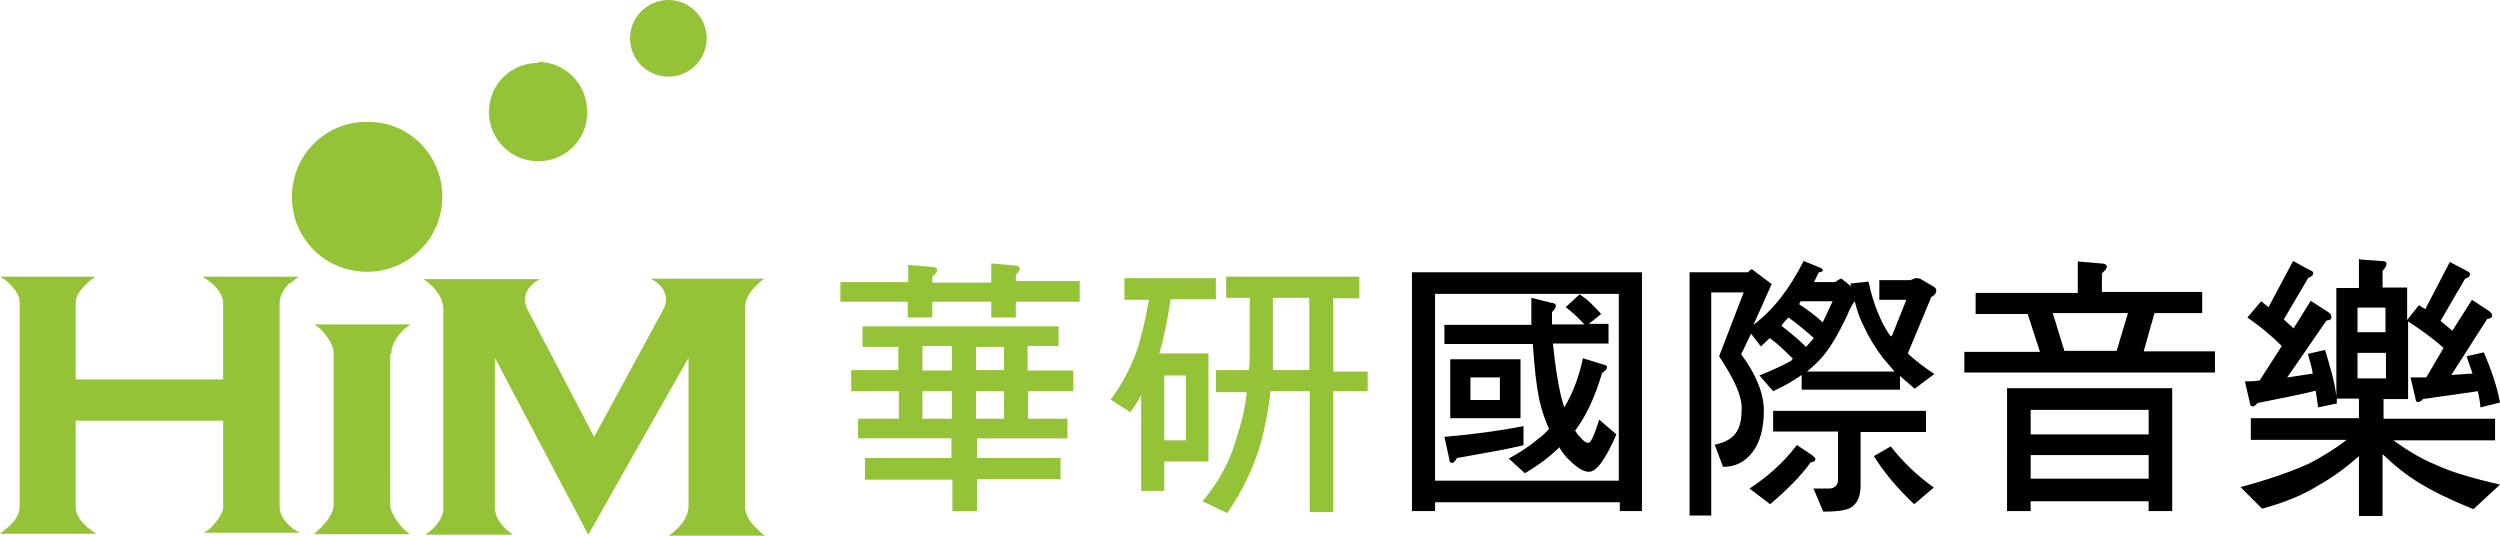
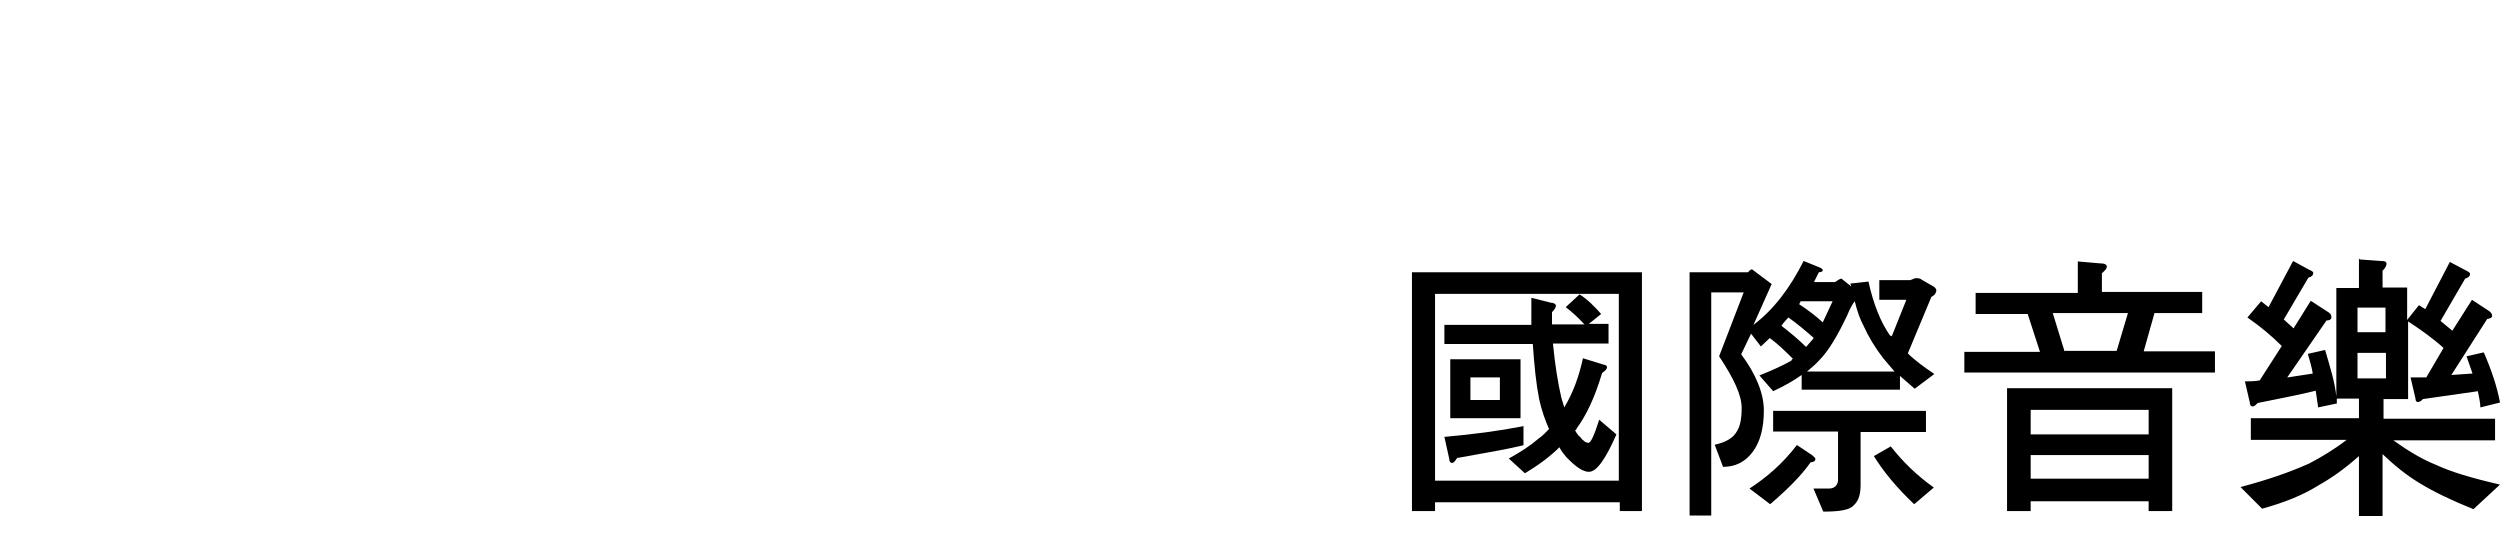
<svg xmlns="http://www.w3.org/2000/svg" width="280.034px" height="60px" viewBox="-114.582 -24.51 280.034 60" enable-background="new -114.582 -24.51 280.034 60" xml:space="preserve">
-   <path fill="#95C338" d="M-54.302-17.575c3.08,0,5.505,2.532,5.505,5.615s-2.425,5.505-5.505,5.505c-3.083,0-5.505-2.476-5.505-5.505  c0-3.083,2.422-5.505,5.505-5.505V-17.575z M-39.715-24.51c2.365,0,4.292,1.927,4.292,4.292c0,2.368-1.927,4.295-4.292,4.295  c-2.368,0-4.295-1.927-4.295-4.295C-44.01-22.583-42.083-24.51-39.715-24.51z M-73.295-10.858c4.569,0,8.257,3.745,8.257,8.368  c0,4.68-3.744,8.421-8.421,8.421c-4.736,0-8.424-3.742-8.424-8.368c0-4.677,3.688-8.421,8.368-8.421H-73.295z M-29.807,34.721  c-0.551-0.548-1.21-1.316-1.32-2.365V9.782c0.11-0.989,0.715-1.814,1.32-2.365c0.551-0.548,0.825-0.715,0.825-0.715h-12.714  c0,0,2.642,1.212,1.376,3.521l-7.709,14.202l-7.429-14.202c-1.212-2.31,1.376-3.468,1.376-3.468h-13.047  c0,0,2.202,1.433,2.202,3.306v22.348c0,1.764-2.038,2.973-2.038,2.973h9.854c0,0-2.038-1.269-2.038-3.026V15.566l10.461,19.815  l11.228-19.815v16.623c0,1.87-2.201,3.301-2.201,3.301h10.735c0,0-0.384-0.27-0.771-0.71L-29.807,34.721z M-81.937,34.555  c-0.661-0.549-1.322-1.317-1.322-2.312V9.4c0-0.881,0.551-1.652,1.102-2.204h0.164c0.551-0.548,0.882-0.715,0.882-0.715h-10.79  c0,0,2.312,1.267,2.312,2.973v8.532h-16.515V9.4c0-0.881,0.715-1.652,1.319-2.204c0.441-0.44,0.882-0.715,0.882-0.715h-10.679  c0,0,0.441,0.221,0.936,0.661c0.551,0.552,1.266,1.322,1.266,2.199v22.848c0,0.988-0.662,1.816-1.266,2.312l-0.936,0.773h10.79  l-0.936-0.661c-0.661-0.554-1.376-1.376-1.376-2.37v-9.634h16.515v9.688c0,0.94-1.376,2.316-1.376,2.316  c-0.441,0.382-0.825,0.549-0.825,0.549h10.79l-0.936-0.549V34.555z M-70.763,15.126c0-1.102,0.771-2.097,1.433-2.752l0.715-0.549  h-10.735l0.715,0.549c0.551,0.655,1.433,1.65,1.433,2.752v16.901c0,1.21-1.543,2.753-1.65,2.753l-0.551,0.548h10.733l-0.659-0.548  c0,0-1.543-1.543-1.543-2.753V15.126H-70.763z M-20.448,7.089h7.596V5.162l2.532,0.218c0.551,0,0.715,0.167,0.715,0.387  c0,0.164-0.164,0.385-0.548,0.715v0.661h6.604V4.995l2.532,0.221c0.441,0,0.662,0.164,0.662,0.384c0,0.167-0.164,0.387-0.441,0.717  v0.659h7.158v2.312h-7.158v1.763h-2.752V9.288h-6.604v1.763h-2.752V9.288h-7.542V6.869V7.089z M-17.862,12.04H3.994v2.204H0.526  v2.753h5.118v2.312H0.58v3.086h4.406v2.198H-5.146v2.199h9.359v2.37h-9.359v3.575h-2.752v-3.521h-9.797v-2.424h9.687v-2.199h-10.458  v-2.198h4.569v-3.086h-5.341v-2.365h5.284v-2.592h-4.018V12.04H-17.862z M-7.952,16.997v-2.753h-3.304v2.753H-7.952z M-7.952,22.395  v-3.086h-3.304v3.086H-7.952z M-2.116,16.89v-2.538h-3.14v2.592h3.14V16.89z M-2.116,22.395v-3.086h-3.14v3.086H-2.116z   M11.369,6.648H21.61v2.365h-5.067c-0.384,2.586-0.825,4.623-1.266,6.059h5.505v12.106h-4.954v3.306h-2.586V19.749  c-0.331,0.661-0.771,1.322-1.212,1.925l-2.201-1.43c1.32-1.764,2.201-3.521,2.862-5.285c0.551-1.543,0.989-3.521,1.43-5.886h-2.752  V6.648z M15.774,24.813h2.476v-7.269h-2.421v7.269H15.774z M22.709,6.481h14.974V8.9h-2.919v8.204h3.854v2.204h-3.854v13.542h-2.64  V19.309H27.72c-0.167,1.925-0.551,3.741-0.992,5.505c-0.825,3.026-2.201,5.779-3.852,8.149l-2.752-1.322  c1.925-2.312,3.191-4.736,3.852-7.269c0.551-1.65,0.936-3.301,1.102-4.956H21.61v-2.473h3.688c0.11-0.554,0.11-1.269,0.11-1.931  V8.847h-2.642V6.481H22.709z M32.071,16.943V8.847h-4.077v8.097h4.131H32.071z" />
  <path d="M43.576,5.987h25.761v26.75h-2.479v-0.989H46.162v0.989h-2.586V5.987z M46.103,29.329h20.644V8.406H46.162v20.923H46.103z   M47.21,11.879h9.741V8.847L59.155,9.4c0.328,0,0.548,0.167,0.548,0.328c0,0.221-0.166,0.441-0.44,0.721v1.376h3.634  c-0.72-0.774-1.43-1.436-2.097-1.93l1.549-1.431c0.876,0.549,1.645,1.317,2.419,2.199l-1.376,1.102h2.204v2.204H59.37  c0.226,2.366,0.554,4.403,0.936,6.054l0.333,1.102c0.989-1.65,1.65-3.467,2.092-5.505l2.312,0.716c0.22,0,0.387,0.166,0.387,0.273  c0,0.221-0.221,0.441-0.554,0.661c-0.822,2.753-1.764,4.736-2.86,6.221c0,0.112-0.107,0.166-0.166,0.22  c0.166,0.274,0.328,0.554,0.554,0.715c0.328,0.441,0.655,0.662,0.936,0.662c0.273,0,0.655-0.823,1.209-2.586l1.931,1.65  c-1.216,2.752-2.204,4.188-3.086,4.188c-0.661,0-1.484-0.554-2.532-1.655c-0.274-0.328-0.554-0.662-0.769-1.097  c-1.107,1.097-2.312,1.978-3.86,2.913l-1.812-1.65c1.317-0.715,2.479-1.489,3.301-2.204c0.554-0.382,0.882-0.769,1.21-1.102  c-0.441-0.989-0.823-2.086-1.097-3.301c-0.334-1.65-0.549-3.688-0.721-6.22H47.21v-2.199V11.879z M56.069,23.163v2.198  c-1.537,0.388-4.021,0.828-7.43,1.431c-0.226,0.333-0.387,0.554-0.554,0.554c-0.22,0-0.327-0.167-0.327-0.441l-0.549-2.479  c3.134-0.273,6.054-0.655,8.913-1.209L56.069,23.163z M47.813,15.729h7.924v6.606h-7.87v-6.606H47.813z M53.425,20.298v-2.532  h-3.301v2.532H53.425z" />
  <path d="M75.724,5.987h5.505c0.161-0.22,0.328-0.331,0.44-0.331l2.199,1.65l-2.038,4.572c2.204-1.655,4.075-4.075,5.618-7.158  l1.758,0.715c0.279,0.11,0.388,0.22,0.388,0.331s-0.162,0.22-0.441,0.22l-0.548,1.102h2.365c0.333-0.22,0.548-0.387,0.72-0.387  l1.097,0.882l-0.107-0.331l2.032-0.221c0.554,2.535,1.376,4.567,2.425,6.057c0.112,0,0.167,0,0.167,0.112l1.65-4.128h-3.027V6.869  h3.468l0.554-0.221c0.269,0,0.548,0,0.71,0.164l1.43,0.825c0.172,0.166,0.226,0.276,0.226,0.387c0,0.221-0.167,0.549-0.554,0.715  l-2.64,6.333c0.769,0.769,1.817,1.537,2.968,2.312l-2.199,1.65l-1.65-1.436v1.543h-11.01v-1.65  c-0.989,0.715-2.037,1.269-3.193,1.817l-1.542-1.764c1.376-0.548,2.585-1.097,3.58-1.65c0-0.112,0.112-0.166,0.166-0.22  c-0.827-0.828-1.655-1.65-2.591-2.313l-0.989,0.936l-1.102-1.43l-1.103,2.312c1.656,2.204,2.538,4.403,2.538,6.279  c0,1.925-0.388,3.521-1.27,4.677c-0.827,1.097-1.924,1.65-3.301,1.65l-0.935-2.479c1.263-0.273,2.085-0.769,2.473-1.483  c0.387-0.554,0.548-1.489,0.548-2.645c0-1.431-0.882-3.301-2.526-5.779l2.752-7.155H77.1v24.992h-2.425V5.987h1.103H75.724z   M86.733,25.361l1.65,1.103c0.274,0.221,0.382,0.328,0.382,0.44c0,0.221-0.161,0.328-0.549,0.388  c-0.989,1.43-2.532,2.973-4.516,4.677l-2.312-1.758c1.871-1.215,3.688-2.753,5.29-4.85H86.733z M84.089,21.513h17.063v2.365h-7.322  v5.892c0,1.097-0.215,1.817-0.763,2.312c-0.441,0.549-1.656,0.716-3.419,0.716l-1.097-2.586h1.763c0.549,0,0.936-0.334,0.989-0.882  v-5.505h-7.269v-2.312H84.089z M84.97,11.986c0.989,0.774,1.925,1.543,2.753,2.365l0.774-0.882c0,0,0-0.107,0.107-0.107  c-0.936-0.827-1.925-1.65-2.86-2.312C85.465,11.385,85.19,11.6,84.97,11.986z M86.948,9.567c0.995,0.656,1.876,1.317,2.646,2.032  l1.102-2.365H87.12L86.948,9.567z M87.83,17.104h9.8l-1.263-1.484c-0.936-1.215-1.656-2.419-2.204-3.634  c-0.388-0.715-0.715-1.65-0.989-2.752c-0.221,0.273-0.549,0.827-0.828,1.543c-1.097,2.312-2.091,4.016-3.193,5.117  C88.766,16.336,88.324,16.663,87.83,17.104z M97.194,25.475c1.377,1.758,2.968,3.301,4.839,4.623l-2.199,1.871  c-1.983-1.871-3.467-3.688-4.516-5.393l1.93-1.102H97.194z M118.16,4.775l2.538,0.22c0.548,0,0.715,0.167,0.715,0.384  c0,0.167-0.167,0.387-0.554,0.718v2.091h11.235v2.368h-5.344l-1.209,4.29h7.982v2.37h-28.072v-2.312h8.473l-1.377-4.241h-5.832  V8.299h11.444V4.885V4.775z M110.236,18.975h18.499v13.763h-2.64v-1.097h-13.214v1.097h-2.646V18.975z M112.882,24.152h13.214  v-2.753h-13.214V24.152z M112.882,29.108h13.214v-2.645h-13.214v2.752V29.108z M116.73,14.793h5.784l1.264-4.236h-8.424l1.322,4.29  L116.73,14.793z M149.76,4.554l2.312,0.167c0.554,0,0.667,0.11,0.667,0.331c0,0.164-0.113,0.441-0.441,0.769v1.874h2.753v3.631  l1.322-1.65l0.71,0.44l2.752-5.284l1.871,0.989c0.226,0.11,0.387,0.221,0.387,0.331c0,0.276-0.161,0.44-0.548,0.551l-2.753,4.736  l1.323,1.097l2.198-3.462l1.93,1.263c0.216,0.167,0.328,0.328,0.328,0.549c0,0.166-0.167,0.273-0.554,0.333l-4.016,6.273  l2.371-0.161l-0.667-1.93l1.93-0.441c0.882,2.038,1.489,3.854,1.817,5.618l-2.199,0.548c0-0.548-0.172-1.215-0.279-1.816  l-6.166,0.882c-0.167,0.22-0.382,0.327-0.548,0.327c-0.167,0-0.274-0.107-0.274-0.381l-0.554-2.371h1.763l1.931-3.301  c-1.215-1.103-2.538-2.037-3.968-2.973v8.698h-2.752v2.204h12.493v2.419h-11.392c1.543,1.102,3.134,2.091,4.79,2.752  c1.65,0.774,4.016,1.484,7.155,2.204l-2.973,2.753c-2.479-0.995-4.408-1.93-5.946-2.865c-1.483-0.882-2.859-1.984-4.236-3.301v6.935  h-2.645v-6.715c-1.537,1.377-3.086,2.474-4.569,3.301c-1.764,1.103-3.85,1.925-6.279,2.592l-2.419-2.425  c2.919-0.769,5.505-1.65,7.709-2.645c1.269-0.661,2.753-1.543,4.183-2.64h-10.735v-2.425h12.111v-2.198h-2.479v0.548l-2.091,0.44  l-0.274-1.87c-1.543,0.387-3.747,0.828-6.499,1.376c-0.215,0.221-0.382,0.387-0.549,0.387c-0.22,0-0.333-0.166-0.333-0.44  l-0.549-2.371c0.549,0,1.103,0,1.656-0.107l2.473-3.854c-1.097-1.102-2.419-2.204-3.849-3.193l1.537-1.816l0.828,0.661l2.752-5.174  l1.817,0.992c0.274,0.107,0.44,0.218,0.44,0.328c0,0.276-0.166,0.44-0.548,0.551l-2.753,4.68l1.097,0.994l1.925-3.085l2.043,1.322  c0.215,0.161,0.269,0.328,0.269,0.548c0,0.167-0.161,0.334-0.548,0.334l-4.403,6.386l2.865-0.44  c-0.112-0.721-0.333-1.436-0.554-2.204l1.931-0.44c0.548,1.87,1.097,3.58,1.263,5.225V7.748h2.532V4.444L149.76,4.554z   M149.491,12.701h3.134V9.949h-3.134V12.701z M152.679,17.879v-2.866h-3.188v2.866H152.679z" />
</svg>